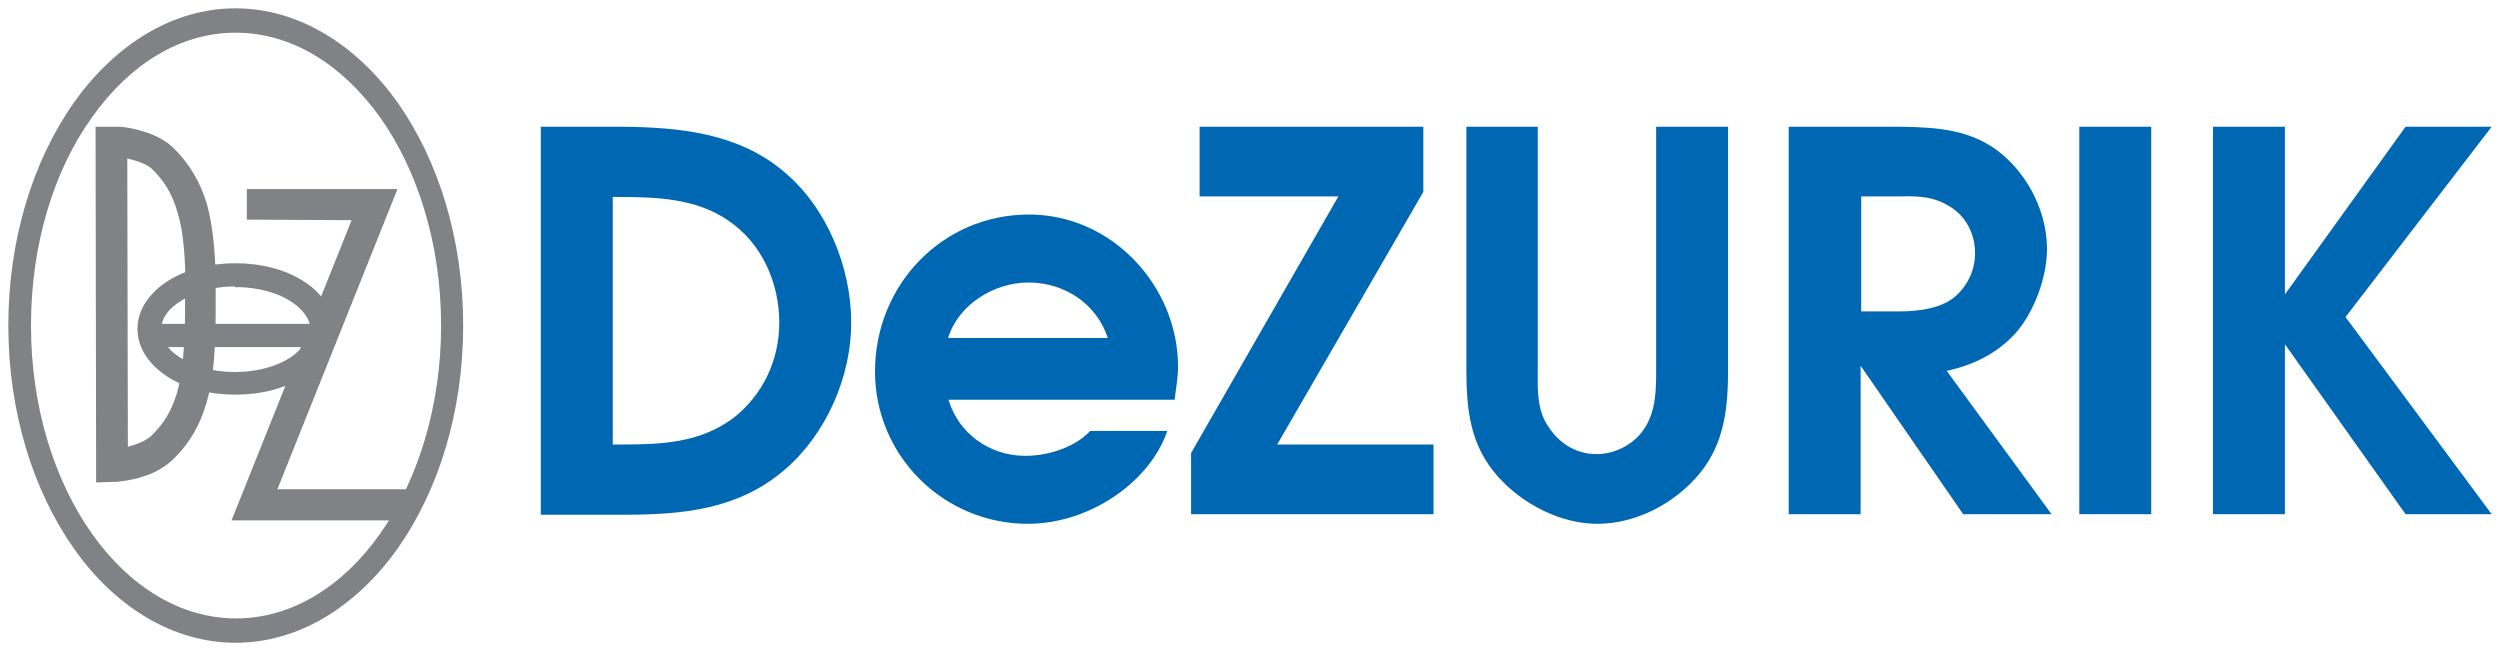
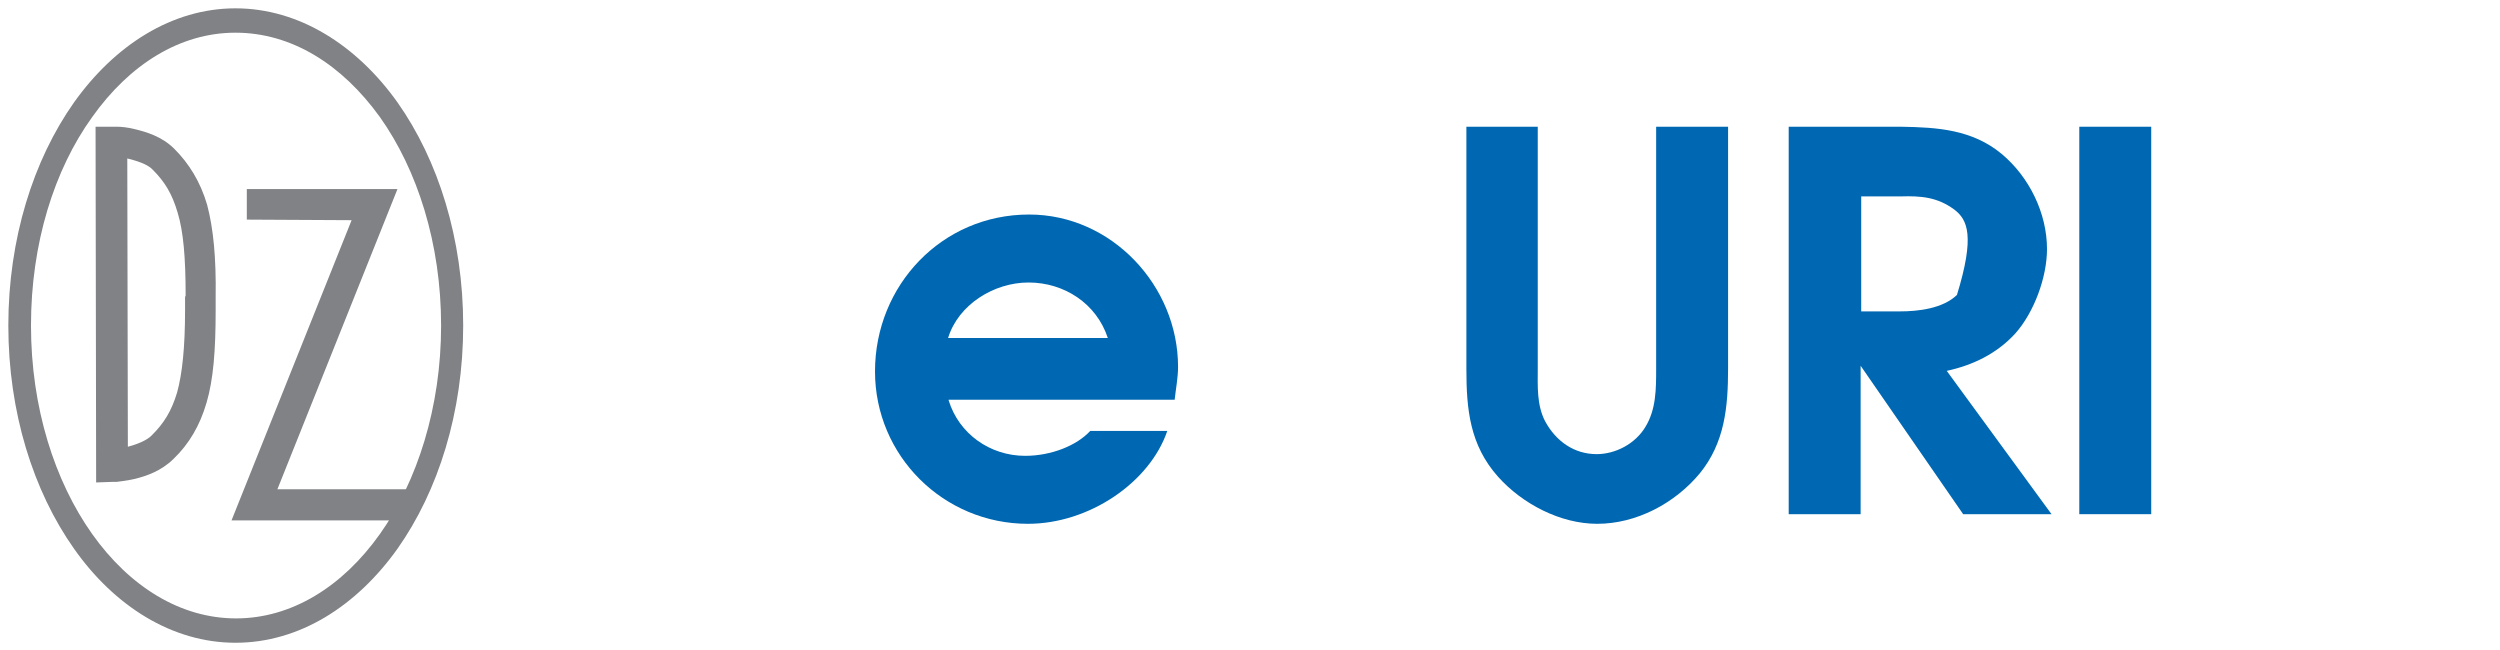
<svg xmlns="http://www.w3.org/2000/svg" width="300px" height="78px" viewBox="0 0 300 78" version="1.1">
  <title>dezurik-logo</title>
  <g id="dezurik-logo" stroke="none" stroke-width="1" fill="none" fill-rule="evenodd">
    <g transform="translate(1, 1)" fill-rule="nonzero">
-       <path d="M35.347,32.696 C33.172,31.336 30.385,30.589 27.258,30.589 C24.131,30.589 21.344,31.336 19.169,32.696 C17.062,34.055 15.498,36.026 15.498,38.474 C15.498,40.921 17.062,42.892 19.169,44.251 C21.344,45.611 24.131,46.359 27.258,46.359 C30.385,46.359 33.172,45.611 35.347,44.251 C36.366,43.64 37.25,42.824 37.862,41.94 L38.27,41.396 L38.542,40.989 L35.007,40.989 L34.803,41.125 C34.531,41.396 34.191,41.668 33.783,41.94 C32.22,42.96 29.841,43.64 27.258,43.64 C27.258,43.64 27.258,43.64 27.19,43.64 C27.19,43.64 27.19,43.64 27.122,43.64 C24.539,43.64 22.228,42.96 20.664,41.94 C20.052,41.532 19.509,41.125 19.169,40.649 L37.386,40.649 L37.386,40.649 L38.406,40.649 L38.609,40.649 L38.745,40.241 C38.881,39.697 39.017,39.153 39.017,38.542 C39.017,36.026 37.454,33.987 35.347,32.696 Z M27.122,33.375 L27.258,33.443 L27.394,33.511 L27.53,33.443 C30.045,33.511 32.288,34.123 33.851,35.143 C35.143,35.958 35.891,36.91 36.162,37.862 L18.421,37.862 C18.625,36.91 19.373,35.958 20.664,35.143 C22.296,34.055 24.607,33.375 27.122,33.375 Z" id="Shape" fill="#808285" />
      <path d="M23.859,23.587 L23.859,23.587 C23.043,20.8 21.684,18.625 19.917,16.858 C18.421,15.362 16.518,14.818 15.09,14.479 C14.275,14.275 13.527,14.207 13.051,14.207 L13.051,14.207 L12.371,14.207 L10.468,14.207 L10.468,14.479 L10.536,56.555 L10.536,56.623 L10.536,56.895 L12.439,56.827 L12.711,56.827 L12.983,56.827 L12.983,56.827 C13.459,56.759 14.207,56.691 15.09,56.487 C16.518,56.147 18.353,55.535 19.849,54.04 C21.684,52.272 22.975,50.097 23.791,47.31 C24.607,44.523 24.879,41.057 24.879,36.23 L24.879,34.667 C24.947,29.909 24.607,26.442 23.859,23.587 Z M21.208,34.667 L21.208,36.094 C21.208,36.094 21.208,36.162 21.208,36.162 C21.208,40.717 20.868,43.844 20.256,46.087 C19.577,48.33 18.693,49.757 17.266,51.185 C16.654,51.865 15.362,52.34 14.343,52.612 L14.275,18.013 C15.362,18.285 16.722,18.693 17.333,19.373 C18.761,20.8 19.645,22.228 20.324,24.539 C21.004,26.782 21.276,29.909 21.276,34.463 C21.208,34.599 21.208,34.667 21.208,34.667 Z" id="Shape" fill="#808285" />
      <polygon id="Path" fill="#808285" points="32.288 57.71 46.698 21.684 28.617 21.684 28.617 25.354 41.193 25.422 26.782 61.449 27.19 61.449 48.262 61.449 48.262 57.71" />
      <path d="M27.258,76.131 C19.645,76.131 12.711,71.713 7.885,64.848 L7.885,64.848 C2.991,57.914 0,48.466 0,38.066 L0,38.066 C0,27.666 2.991,18.217 7.885,11.284 L7.885,11.284 C12.779,4.418 19.645,0 27.258,0 L27.258,0 C34.871,0 41.804,4.418 46.698,11.284 L46.698,11.284 C51.593,18.217 54.583,27.666 54.583,38.066 L54.583,38.066 L54.583,38.066 C54.583,48.466 51.593,57.914 46.698,64.848 L46.698,64.848 C41.804,71.713 34.939,76.131 27.258,76.131 L27.258,76.131 L27.258,76.131 L27.258,76.131 Z M10.06,13.051 C5.506,19.373 2.719,28.209 2.719,38.066 L2.719,38.066 C2.719,47.922 5.574,56.759 10.06,63.08 L10.06,63.08 C14.547,69.402 20.664,73.208 27.326,73.208 L27.326,73.208 C33.987,73.208 40.105,69.402 44.591,63.08 L44.591,63.08 C49.078,56.759 51.932,47.854 51.932,38.066 L51.932,38.066 C51.932,28.209 49.078,19.373 44.591,13.051 L44.591,13.051 C40.037,6.729 33.987,2.923 27.258,2.923 L27.258,2.923 C20.596,2.923 14.547,6.729 10.06,13.051 L10.06,13.051 Z" id="Shape" fill="#808285" />
      <g id="Group" transform="translate(63.896, 14.207)" fill="#0068B2">
-         <path d="M1.93195014e-14,0 L9.72,0 C16.654,0.068 23.723,0.748 29.229,5.438 C34.327,9.72 37.25,16.858 37.25,23.519 C37.25,29.977 34.259,36.91 29.229,41.193 C23.655,45.951 16.994,46.562 9.924,46.562 L1.93195014e-14,46.562 L1.93195014e-14,0 Z M9.72,38.134 C14.547,38.134 19.033,37.93 23.043,35.007 C26.646,32.22 28.617,28.005 28.617,23.519 C28.617,18.693 26.51,13.935 22.432,11.216 C18.557,8.565 13.731,8.429 9.245,8.429 L8.633,8.429 L8.633,38.134 L9.72,38.134 Z" id="Shape" />
        <path d="M48.942,32.832 C50.165,36.842 53.904,39.493 58.118,39.493 C61.245,39.493 64.304,38.27 65.935,36.502 L75.18,36.502 C73.073,42.688 65.799,47.65 58.458,47.65 C48.33,47.65 40.105,39.493 40.105,29.365 C40.105,19.033 48.126,10.536 58.594,10.536 C68.518,10.536 76.471,19.101 76.471,28.821 C76.471,30.113 76.199,31.472 76.063,32.764 L48.942,32.764 L48.942,32.832 Z M68.042,25.354 C66.683,21.208 62.808,18.693 58.526,18.693 C54.38,18.693 50.097,21.344 48.874,25.354 L68.042,25.354 Z" id="Shape" />
-         <polygon id="Path" points="95.708 8.361 79.054 8.361 79.054 0 105.904 0 105.904 7.817 88.367 38.134 107.128 38.134 107.128 46.495 78.035 46.495 78.035 39.153" />
        <path d="M119.635,0 L119.635,29.025 C119.635,31.132 119.499,33.375 120.519,35.347 C121.81,37.726 123.985,39.289 126.704,39.289 C128.948,39.289 131.327,38.066 132.55,36.026 C133.842,33.919 133.842,31.472 133.842,29.025 L133.842,0 L142.474,0 L142.474,29.025 C142.474,33.647 142.067,37.93 139.076,41.6 C136.085,45.203 131.463,47.65 126.772,47.65 C122.354,47.65 117.8,45.271 114.877,42.008 C111.478,38.202 111.07,33.919 111.07,29.025 L111.07,0 L119.635,0 Z" id="Path" />
-         <path d="M149.748,0 L163.207,0 C167.625,0.068 171.771,0.34 175.306,3.263 C178.637,6.05 180.744,10.4 180.744,14.682 C180.744,18.081 179.181,22.296 176.938,24.811 C174.694,27.258 171.839,28.617 168.713,29.297 L181.288,46.495 L170.684,46.495 L158.38,28.685 L158.38,46.495 L149.748,46.495 L149.748,0 Z M163.071,22.16 C165.314,22.16 168.237,21.82 169.936,20.188 C171.296,18.897 172.111,17.13 172.111,15.158 C172.111,13.119 171.228,11.148 169.596,9.924 C167.557,8.429 165.586,8.293 163.207,8.361 L158.448,8.361 L158.448,22.16 L163.071,22.16 Z" id="Shape" />
+         <path d="M149.748,0 L163.207,0 C167.625,0.068 171.771,0.34 175.306,3.263 C178.637,6.05 180.744,10.4 180.744,14.682 C180.744,18.081 179.181,22.296 176.938,24.811 C174.694,27.258 171.839,28.617 168.713,29.297 L181.288,46.495 L170.684,46.495 L158.38,28.685 L158.38,46.495 L149.748,46.495 L149.748,0 Z M163.071,22.16 C165.314,22.16 168.237,21.82 169.936,20.188 C172.111,13.119 171.228,11.148 169.596,9.924 C167.557,8.429 165.586,8.293 163.207,8.361 L158.448,8.361 L158.448,22.16 L163.071,22.16 Z" id="Shape" />
        <polygon id="Path" points="184.619 0 193.251 0 193.251 46.495 184.619 46.495" />
-         <polygon id="Path" points="200.661 0 209.293 0 209.293 20.12 223.772 0 234.104 0 216.567 22.839 234.104 46.495 223.772 46.495 209.293 26.102 209.293 46.495 200.661 46.495" />
      </g>
    </g>
  </g>
</svg>